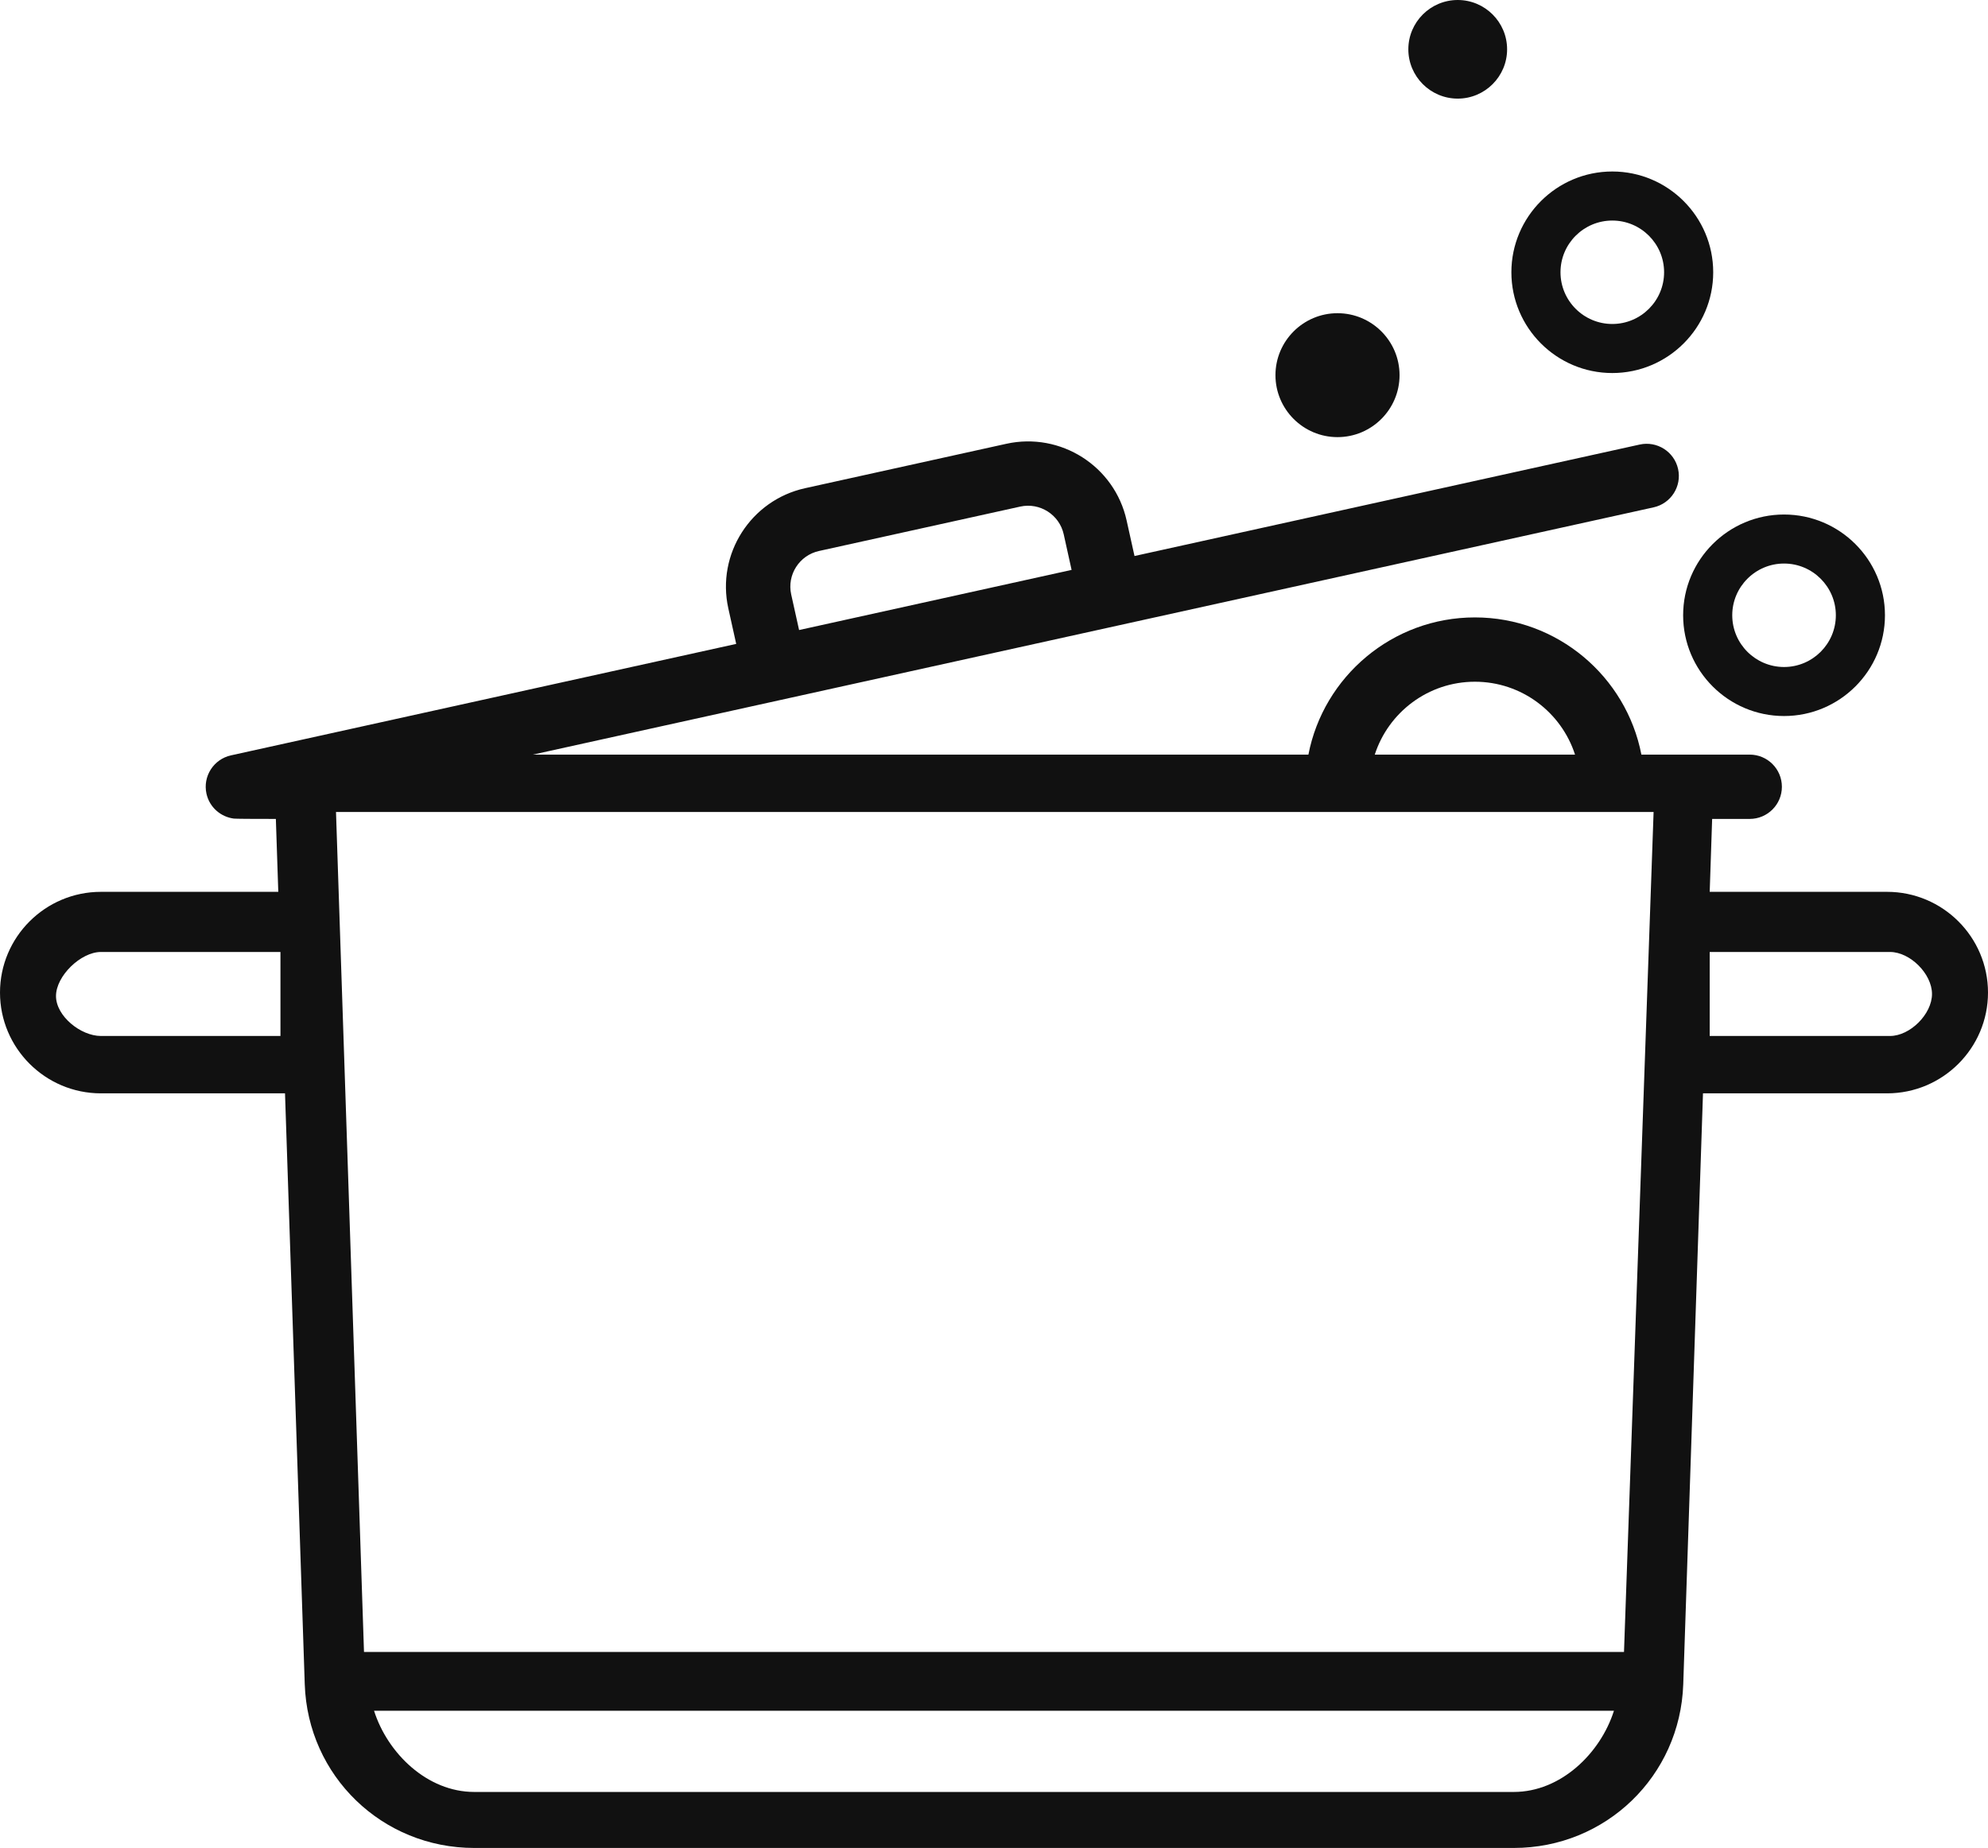
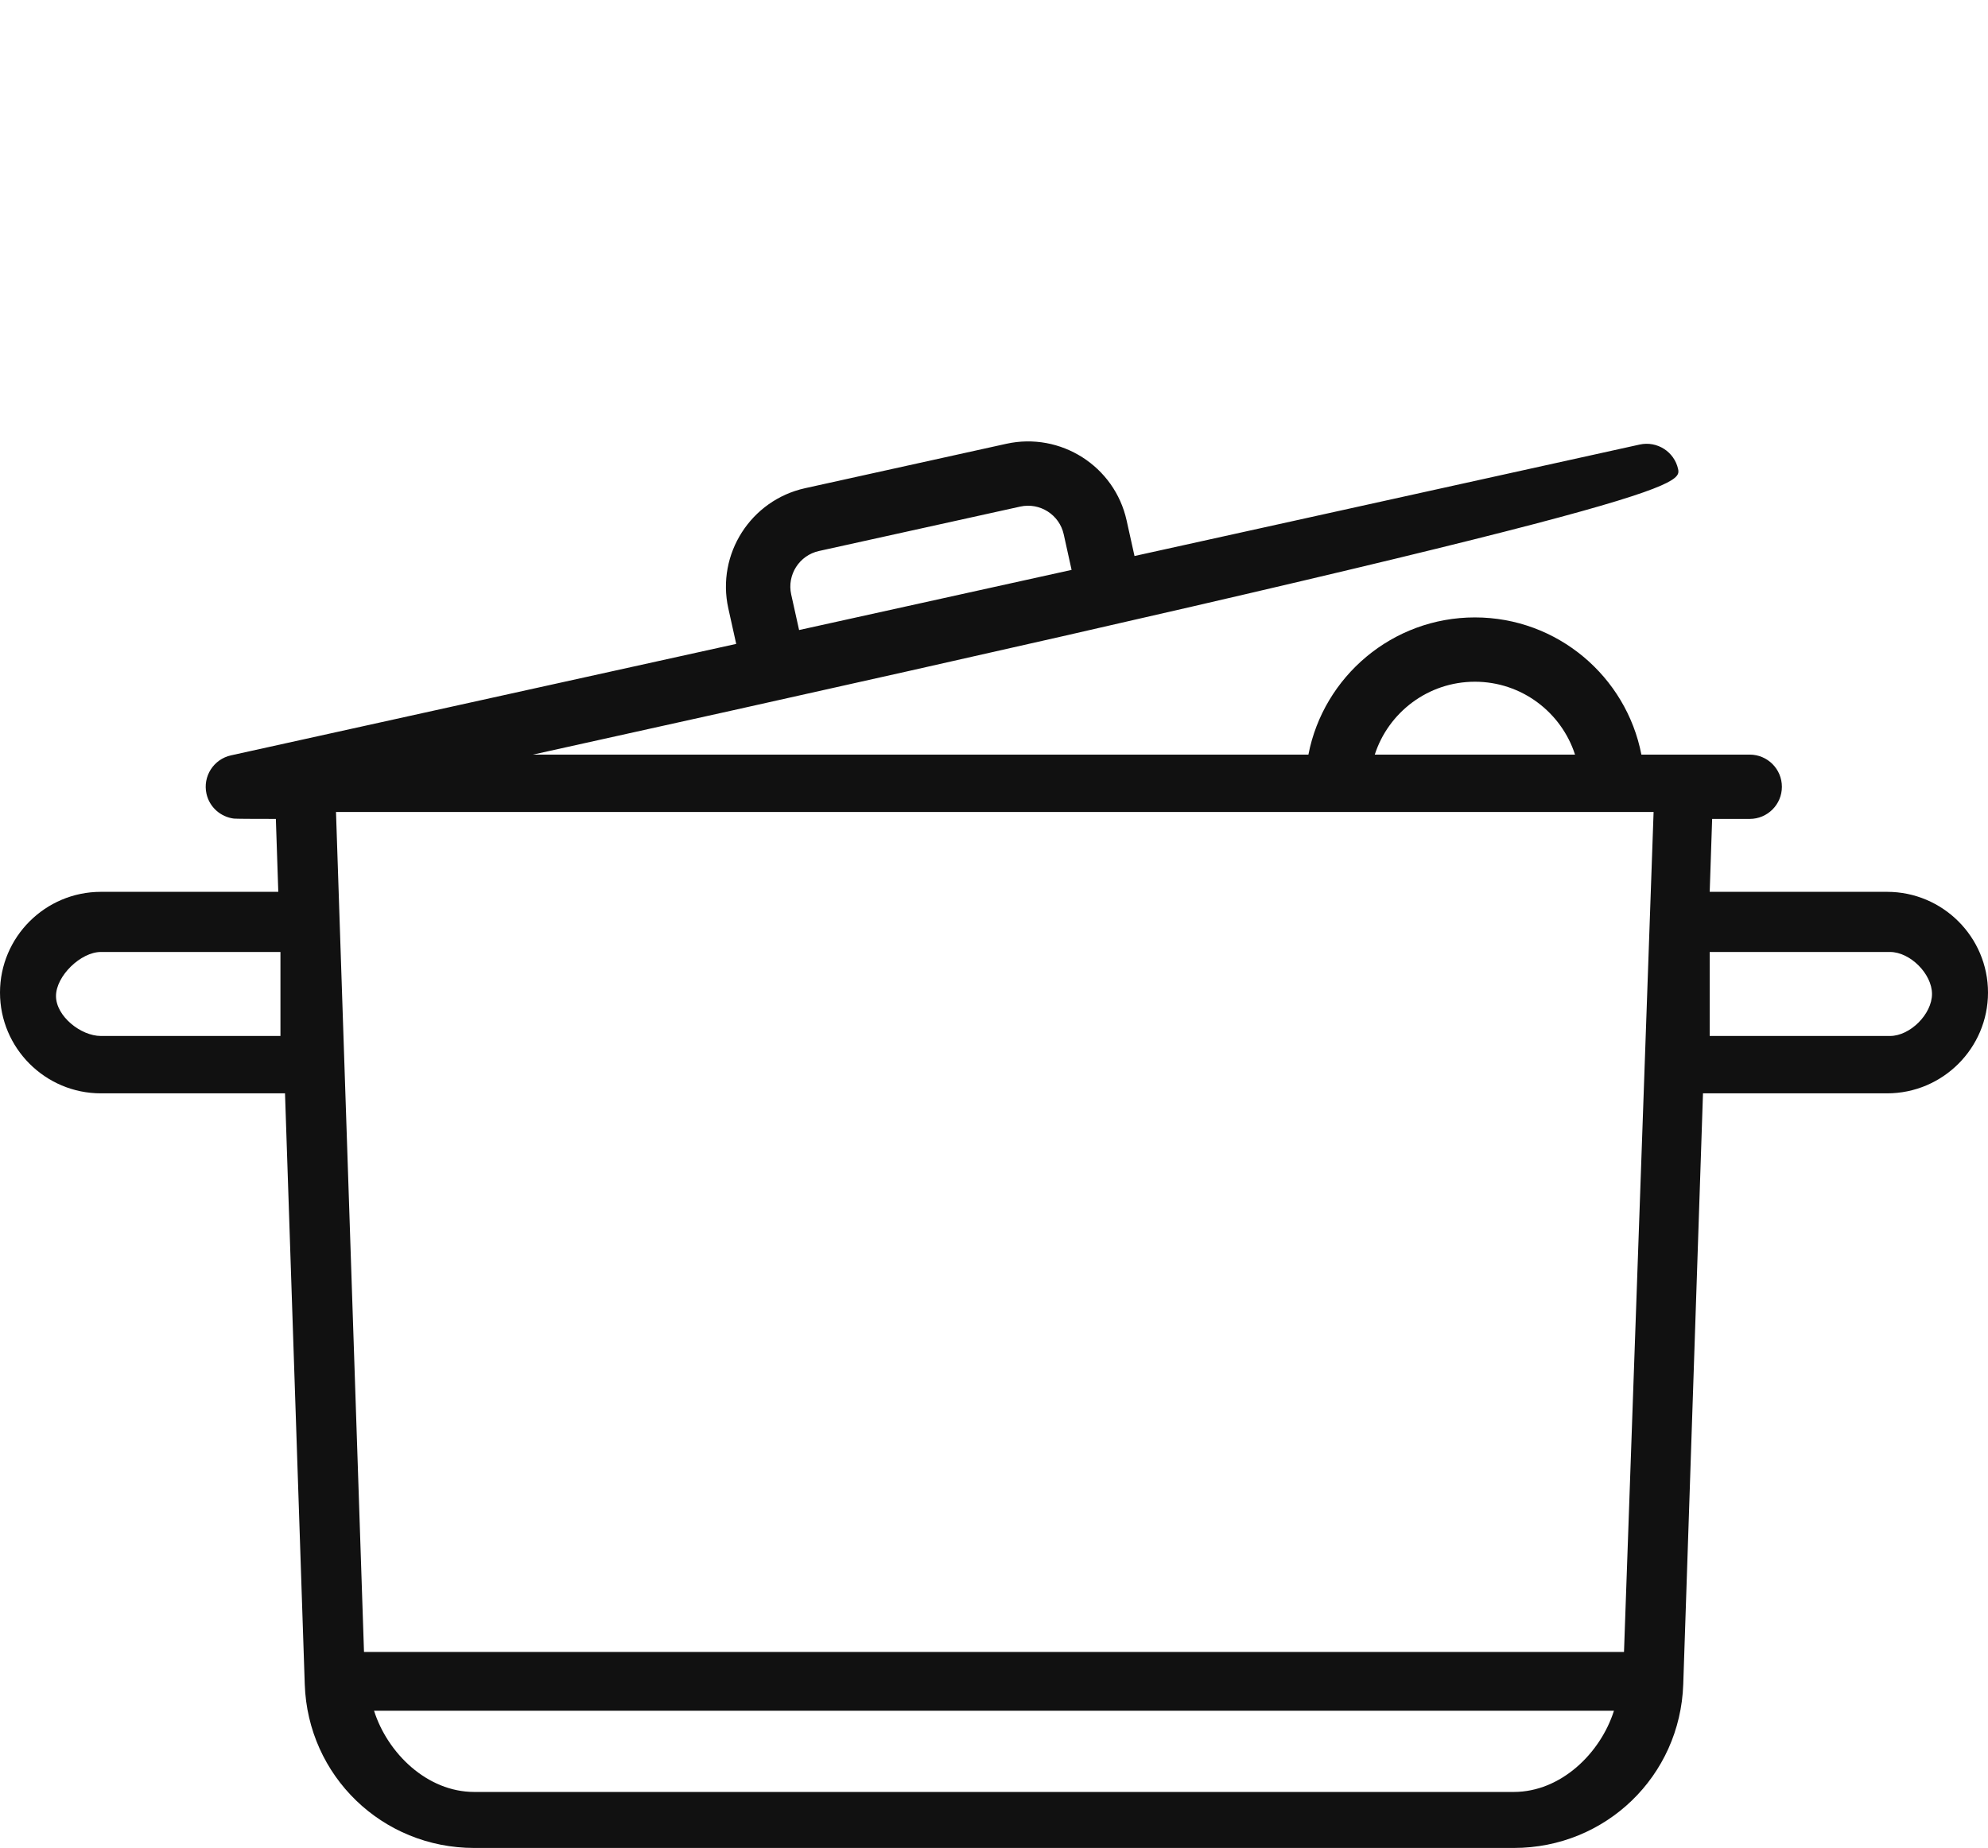
<svg xmlns="http://www.w3.org/2000/svg" width="71px" height="66px" viewBox="0 0 71 66" version="1.1">
  <title>icon_pot</title>
  <desc>Created with Sketch.</desc>
  <defs />
  <g id="Монастырская-детская" stroke="none" stroke-width="1" fill="none" fill-rule="evenodd">
    <g id="icon_pot" fill-rule="nonzero" fill="#111111">
-       <path d="M67.396,31.852 L61.061,31.852 L61.148,29.248 L62.489,29.248 C63.124,29.248 63.639,28.734 63.639,28.1 C63.639,27.465 63.124,26.951 62.489,26.951 L58.621,26.951 C58.082,24.164 55.622,22.051 52.675,22.051 C49.728,22.051 47.268,24.164 46.729,26.951 L19.033,26.951 L59.057,18.12 C59.677,17.983 60.069,17.37 59.932,16.751 C59.795,16.132 59.181,15.741 58.561,15.877 L40.518,19.858 L40.236,18.587 C39.808,16.65 37.881,15.422 35.94,15.85 L28.753,17.436 C26.813,17.864 25.583,19.789 26.011,21.726 L26.293,22.997 L8.249,26.978 C7.629,27.115 7.237,27.728 7.374,28.348 C7.482,28.834 7.885,29.177 8.353,29.236 C8.456,29.244 8.956,29.248 9.852,29.248 L9.939,31.852 L3.604,31.852 C1.617,31.852 0,33.466 0,35.45 C0,37.434 1.617,39.049 3.604,39.049 L10.179,39.049 L10.884,60.153 C10.993,63.432 13.652,66 16.937,66 L54.063,66 C57.348,66 60.007,63.432 60.116,60.153 L60.821,39.049 L67.396,39.049 C69.383,39.049 71,37.434 71,35.45 C71,33.466 69.383,31.852 67.396,31.852 Z M29.249,19.679 L36.436,18.093 C37.138,17.938 37.835,18.382 37.99,19.083 L38.271,20.354 L28.539,22.502 L28.257,21.231 C28.102,20.53 28.547,19.834 29.249,19.679 Z M3.604,37 C2.885,37 2,36.292 2,35.574 C2,34.857 2.885,34 3.604,34 L10.016,34 L10.016,37 L3.604,37 Z M52.675,24.348 C54.346,24.348 55.764,25.443 56.251,26.951 L49.099,26.951 C49.586,25.443 51.004,24.348 52.675,24.348 Z M54.063,64 L16.937,64 C15.257,64 13.842,62.62 13.359,61.1 L57.641,61.1 C57.158,62.62 55.743,64 54.063,64 Z M58,59 L13,59 L12,29 L59.057,29 L58,59 Z M67.5,37 L61.061,37 L61.061,34 L67.5,34 C68.219,34 69,34.782 69,35.5 C69,36.218 68.219,37 67.5,37 Z" id="Shape" />
-       <path d="M60.112,21.974 C60.112,23.959 61.729,25.573 63.716,25.573 C65.703,25.573 67.32,23.959 67.32,21.974 C67.32,19.99 65.703,18.376 63.716,18.376 C61.729,18.376 60.112,19.99 60.112,21.974 Z M63.716,20.127 C64.736,20.127 65.566,20.956 65.566,21.974 C65.566,22.993 64.736,23.822 63.716,23.822 C62.696,23.822 61.866,22.993 61.866,21.974 C61.866,20.956 62.696,20.127 63.716,20.127 Z" id="Shape" />
-       <path d="M57.582,13.323 C59.569,13.323 61.186,11.708 61.186,9.724 C61.186,7.74 59.569,6.125 57.582,6.125 C55.595,6.125 53.978,7.74 53.978,9.724 C53.978,11.708 55.595,13.323 57.582,13.323 Z M57.582,7.877 C58.602,7.877 59.432,8.705 59.432,9.724 C59.432,10.743 58.602,11.571 57.582,11.571 C56.562,11.571 55.732,10.743 55.732,9.724 C55.732,8.705 56.562,7.877 57.582,7.877 Z" id="Shape" />
-       <path d="M47.768,15.612 C48.99,15.612 49.984,14.619 49.984,13.399 C49.984,12.179 48.99,11.186 47.768,11.186 C46.546,11.186 45.552,12.179 45.552,13.399 C45.552,14.619 46.546,15.612 47.768,15.612 Z" id="Shape" />
-       <path d="M52.062,3.522 C53.034,3.522 53.825,2.732 53.825,1.761 C53.825,0.79 53.034,0 52.062,0 C51.089,0 50.298,0.79 50.298,1.761 C50.298,2.732 51.089,3.522 52.062,3.522 Z" id="Shape" />
+       <path d="M67.396,31.852 L61.061,31.852 L61.148,29.248 L62.489,29.248 C63.124,29.248 63.639,28.734 63.639,28.1 C63.639,27.465 63.124,26.951 62.489,26.951 L58.621,26.951 C58.082,24.164 55.622,22.051 52.675,22.051 C49.728,22.051 47.268,24.164 46.729,26.951 L19.033,26.951 C59.677,17.983 60.069,17.37 59.932,16.751 C59.795,16.132 59.181,15.741 58.561,15.877 L40.518,19.858 L40.236,18.587 C39.808,16.65 37.881,15.422 35.94,15.85 L28.753,17.436 C26.813,17.864 25.583,19.789 26.011,21.726 L26.293,22.997 L8.249,26.978 C7.629,27.115 7.237,27.728 7.374,28.348 C7.482,28.834 7.885,29.177 8.353,29.236 C8.456,29.244 8.956,29.248 9.852,29.248 L9.939,31.852 L3.604,31.852 C1.617,31.852 0,33.466 0,35.45 C0,37.434 1.617,39.049 3.604,39.049 L10.179,39.049 L10.884,60.153 C10.993,63.432 13.652,66 16.937,66 L54.063,66 C57.348,66 60.007,63.432 60.116,60.153 L60.821,39.049 L67.396,39.049 C69.383,39.049 71,37.434 71,35.45 C71,33.466 69.383,31.852 67.396,31.852 Z M29.249,19.679 L36.436,18.093 C37.138,17.938 37.835,18.382 37.99,19.083 L38.271,20.354 L28.539,22.502 L28.257,21.231 C28.102,20.53 28.547,19.834 29.249,19.679 Z M3.604,37 C2.885,37 2,36.292 2,35.574 C2,34.857 2.885,34 3.604,34 L10.016,34 L10.016,37 L3.604,37 Z M52.675,24.348 C54.346,24.348 55.764,25.443 56.251,26.951 L49.099,26.951 C49.586,25.443 51.004,24.348 52.675,24.348 Z M54.063,64 L16.937,64 C15.257,64 13.842,62.62 13.359,61.1 L57.641,61.1 C57.158,62.62 55.743,64 54.063,64 Z M58,59 L13,59 L12,29 L59.057,29 L58,59 Z M67.5,37 L61.061,37 L61.061,34 L67.5,34 C68.219,34 69,34.782 69,35.5 C69,36.218 68.219,37 67.5,37 Z" id="Shape" />
    </g>
  </g>
</svg>